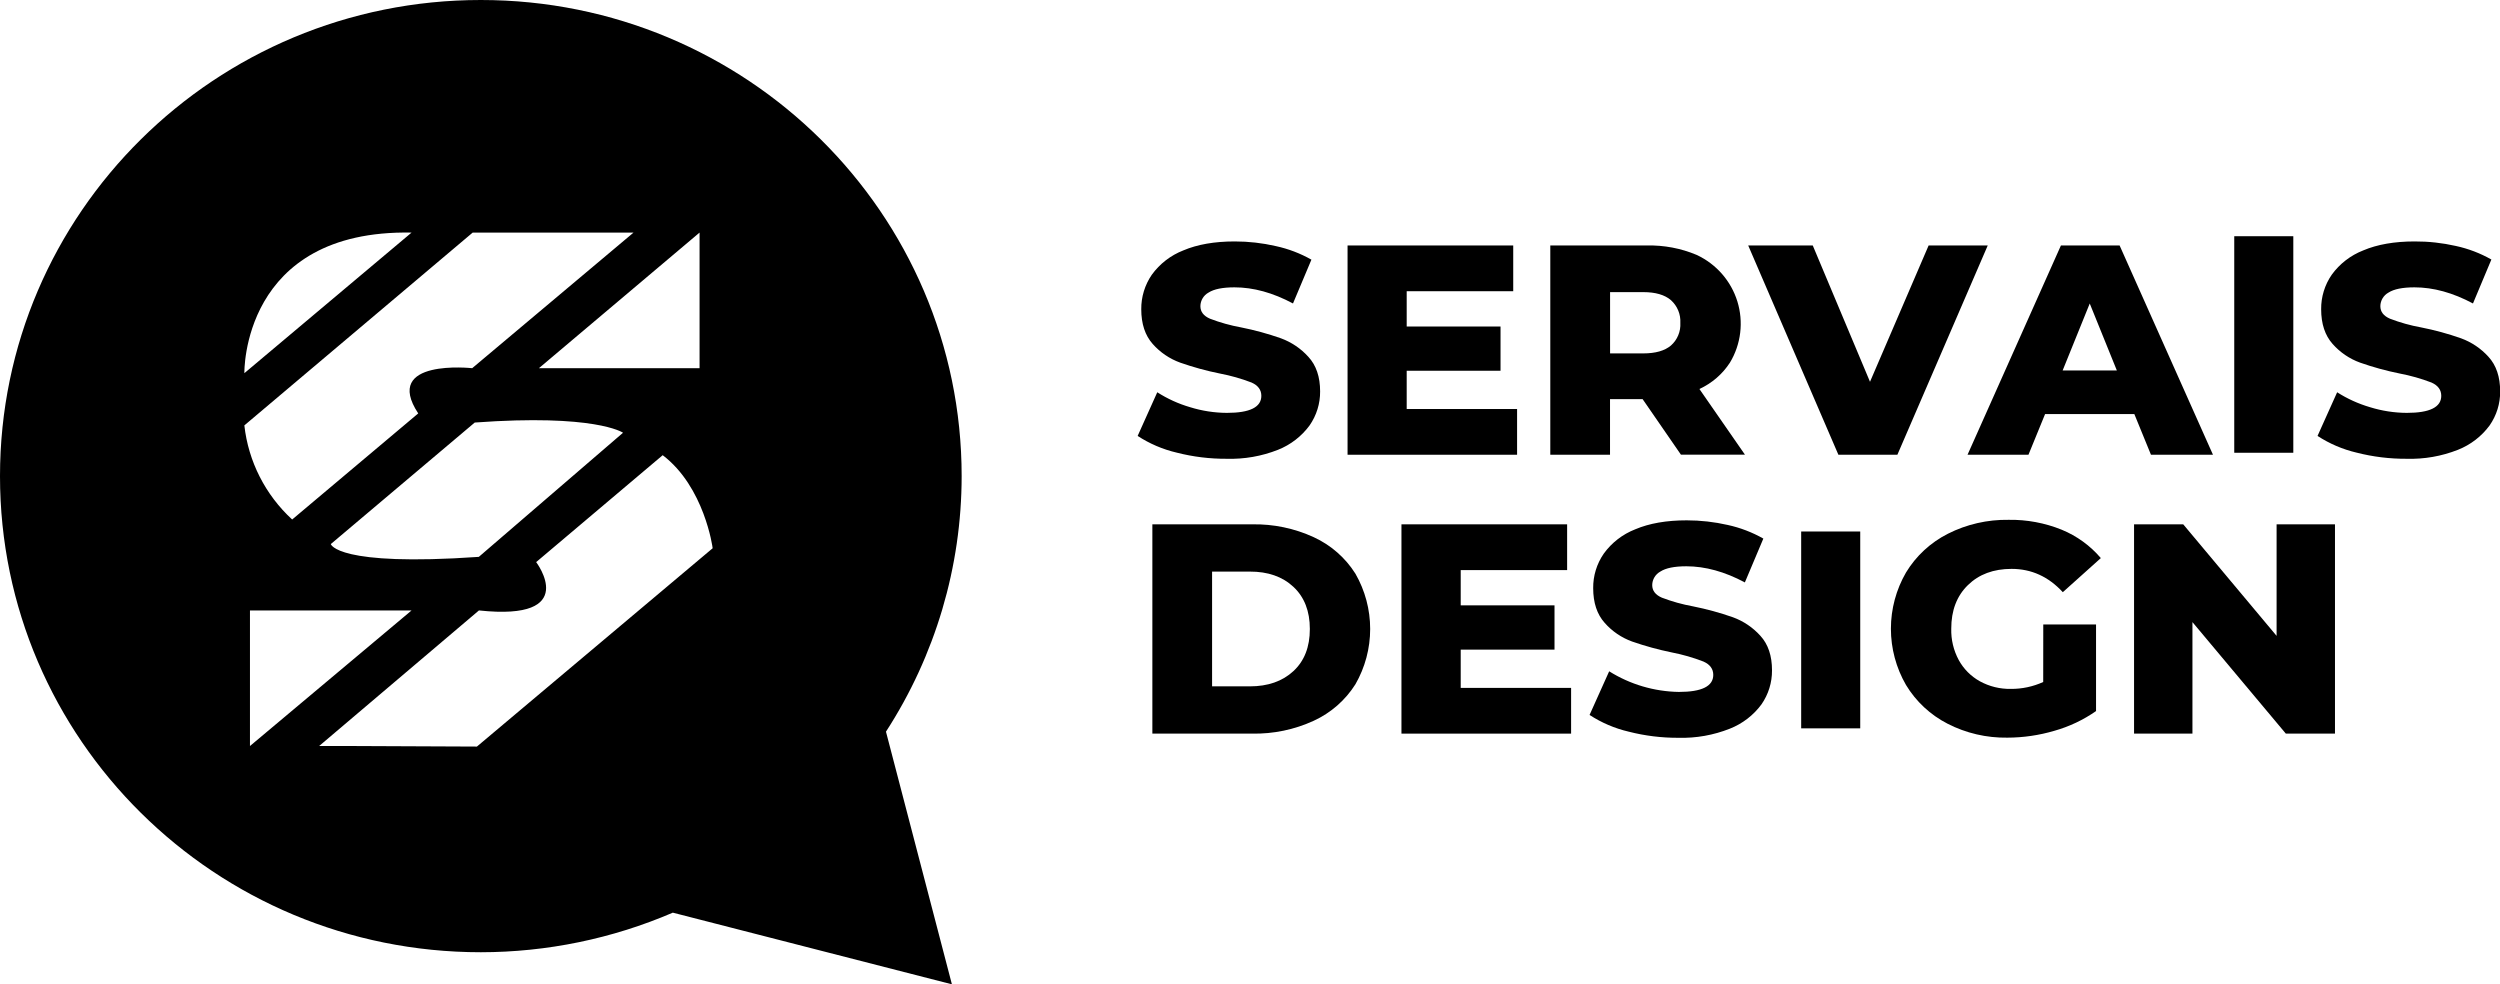
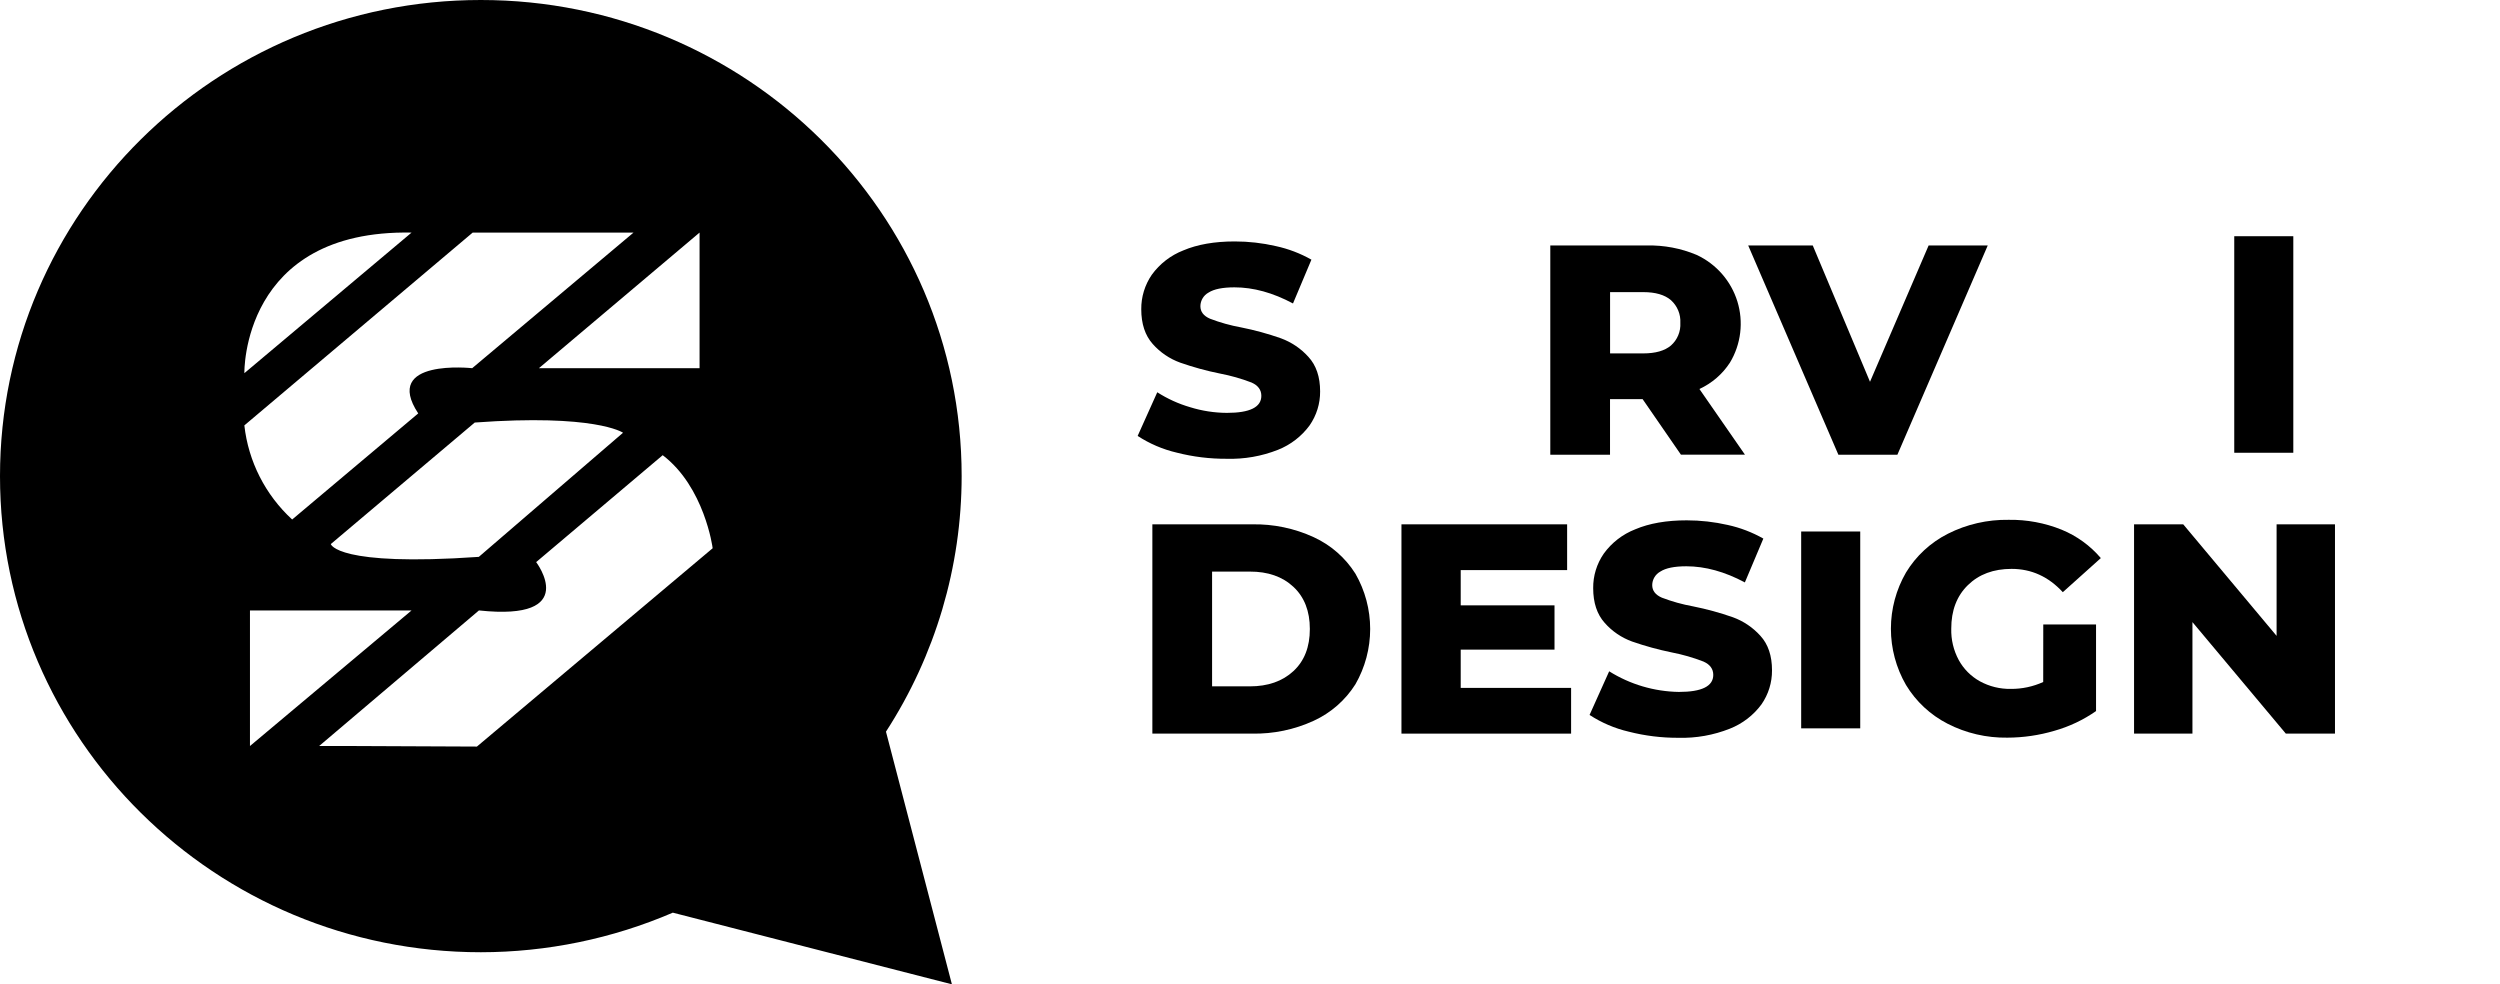
<svg xmlns="http://www.w3.org/2000/svg" fill="none" height="100%" overflow="visible" preserveAspectRatio="none" style="display: block;" viewBox="0 0 127 50" width="100%">
  <g clip-path="url(#clip0_0_4561)" id="Frame">
    <path d="M59.782 22.995C59.074 22.83 58.4 22.542 57.793 22.145L58.789 19.927C59.306 20.258 59.868 20.514 60.459 20.686C61.064 20.874 61.694 20.971 62.329 20.974C63.494 20.974 64.076 20.685 64.076 20.108C64.076 19.805 63.91 19.579 63.577 19.432C63.059 19.233 62.523 19.081 61.977 18.977C61.29 18.839 60.614 18.653 59.954 18.422C59.415 18.227 58.935 17.901 58.558 17.474C58.17 17.037 57.976 16.45 57.976 15.712C57.97 15.086 58.157 14.474 58.512 13.957C58.915 13.4 59.471 12.971 60.114 12.72C60.828 12.417 61.699 12.265 62.726 12.265C63.428 12.265 64.128 12.344 64.812 12.502C65.447 12.639 66.056 12.871 66.62 13.191L65.684 15.416C64.664 14.87 63.673 14.597 62.711 14.597C62.108 14.597 61.669 14.686 61.394 14.863C61.269 14.931 61.165 15.031 61.093 15.153C61.02 15.274 60.981 15.413 60.98 15.554C60.98 15.838 61.143 16.05 61.47 16.191C61.981 16.387 62.51 16.534 63.049 16.632C63.736 16.769 64.412 16.954 65.072 17.186C65.608 17.383 66.086 17.706 66.466 18.128C66.863 18.558 67.062 19.143 67.062 19.882C67.068 20.5 66.88 21.105 66.525 21.614C66.118 22.168 65.561 22.597 64.919 22.851C64.093 23.177 63.207 23.332 62.318 23.306C61.463 23.311 60.61 23.207 59.782 22.995V22.995Z" fill="black" id="Vector" />
-     <path d="M77.068 20.778V23.101H68.456V12.47H76.872V14.794H71.46V16.587H76.227V18.834H71.46V20.778H77.068Z" fill="black" id="Vector_2" />
    <path d="M83.445 20.276H81.789V23.101H78.755V12.47H83.659C84.528 12.45 85.391 12.613 86.19 12.949C86.682 13.178 87.12 13.507 87.476 13.913C87.832 14.32 88.098 14.796 88.258 15.311C88.417 15.826 88.466 16.368 88.402 16.902C88.338 17.437 88.162 17.953 87.884 18.416C87.506 19.002 86.967 19.468 86.33 19.761L88.643 23.097H85.391L83.445 20.276ZM84.885 15.249C84.568 14.976 84.098 14.84 83.476 14.84H81.792V17.953H83.476C84.099 17.953 84.569 17.819 84.885 17.551C85.046 17.408 85.173 17.23 85.255 17.031C85.338 16.832 85.374 16.618 85.361 16.403C85.373 16.188 85.337 15.973 85.254 15.773C85.172 15.573 85.046 15.395 84.885 15.249V15.249Z" fill="black" id="Vector_3" />
    <path d="M100.977 12.47L96.387 23.101H93.39L88.809 12.47H92.088L94.996 19.395L97.974 12.47H100.977Z" fill="black" id="Vector_4" />
-     <path d="M108.425 21.036H103.89L103.046 23.101H99.951L104.695 12.47H107.676L112.419 23.101H109.269L108.425 21.036ZM107.536 18.82L106.159 15.418L104.782 18.82H107.536Z" fill="black" id="Vector_5" />
    <path d="M113.5 12H116.5V23H113.5V12Z" fill="black" id="Vector_6" />
-     <path d="M119.72 22.995C119.012 22.829 118.339 22.541 117.731 22.145L118.727 19.927C119.245 20.258 119.808 20.513 120.398 20.686C121.004 20.874 121.634 20.971 122.268 20.974C123.432 20.974 124.015 20.685 124.016 20.108C124.016 19.805 123.85 19.579 123.517 19.432C122.998 19.233 122.462 19.081 121.915 18.977C121.229 18.839 120.553 18.654 119.893 18.422C119.355 18.227 118.875 17.901 118.498 17.474C118.109 17.037 117.915 16.45 117.915 15.712C117.908 15.086 118.095 14.474 118.452 13.957C118.854 13.4 119.411 12.971 120.054 12.72C120.768 12.417 121.639 12.265 122.666 12.265C123.369 12.262 124.069 12.339 124.754 12.494C125.389 12.631 125.999 12.864 126.562 13.184L125.627 15.416C124.607 14.87 123.616 14.597 122.654 14.597C122.051 14.597 121.612 14.686 121.336 14.863C121.212 14.931 121.108 15.031 121.035 15.153C120.962 15.274 120.923 15.413 120.922 15.554C120.922 15.838 121.085 16.05 121.413 16.191C121.924 16.387 122.453 16.535 122.992 16.632C123.681 16.768 124.359 16.953 125.021 17.186C125.557 17.382 126.036 17.705 126.417 18.128C126.81 18.558 127.007 19.143 127.008 19.882C127.014 20.5 126.826 21.105 126.471 21.614C126.062 22.169 125.504 22.597 124.861 22.851C124.034 23.177 123.149 23.332 122.259 23.306C121.403 23.311 120.55 23.207 119.72 22.995V22.995Z" fill="black" id="Vector_7" />
    <path d="M58.54 26.636H63.612C64.691 26.616 65.76 26.839 66.739 27.29C67.611 27.691 68.346 28.335 68.855 29.143C69.347 29.999 69.605 30.967 69.605 31.952C69.605 32.937 69.347 33.905 68.855 34.761C68.346 35.569 67.611 36.213 66.739 36.614C65.76 37.065 64.691 37.288 63.612 37.268H58.54V26.636ZM63.49 34.867C64.408 34.867 65.146 34.61 65.704 34.094C66.262 33.578 66.541 32.865 66.54 31.953C66.54 31.043 66.261 30.329 65.704 29.81C65.147 29.291 64.409 29.034 63.49 29.037H61.574V34.867H63.49Z" fill="black" id="Vector_8" />
    <path d="M79.812 34.945V37.268H71.194V26.636H79.61V28.961H74.204V30.752H78.969V33.001H74.204V34.945H79.812Z" fill="black" id="Vector_9" />
    <path d="M82.74 37.169C82.031 37.004 81.358 36.716 80.75 36.319L81.746 34.102C82.807 34.767 84.032 35.13 85.287 35.15C86.453 35.15 87.034 34.861 87.034 34.284C87.034 33.98 86.868 33.755 86.536 33.607C86.017 33.406 85.481 33.251 84.934 33.145C84.248 33.005 83.572 32.82 82.911 32.59C82.373 32.395 81.893 32.068 81.517 31.64C81.128 31.205 80.934 30.618 80.934 29.88C80.927 29.254 81.114 28.642 81.471 28.125C81.873 27.568 82.429 27.139 83.072 26.888C83.786 26.585 84.657 26.433 85.685 26.433C86.387 26.433 87.086 26.512 87.77 26.668C88.404 26.807 89.014 27.04 89.578 27.36L88.639 29.587C87.619 29.041 86.627 28.768 85.665 28.767C85.062 28.767 84.623 28.856 84.348 29.034C84.223 29.102 84.119 29.202 84.046 29.323C83.973 29.444 83.934 29.583 83.933 29.724C83.933 30.007 84.097 30.221 84.424 30.362C84.935 30.557 85.463 30.704 86.002 30.802C86.691 30.939 87.37 31.125 88.033 31.357C88.569 31.553 89.048 31.877 89.428 32.299C89.822 32.729 90.019 33.314 90.018 34.053C90.023 34.671 89.836 35.275 89.482 35.783C89.074 36.337 88.516 36.765 87.874 37.018C87.047 37.346 86.162 37.504 85.272 37.48C84.418 37.485 83.567 37.38 82.74 37.169V37.169Z" fill="black" id="Vector_10" />
    <path d="M91.5 27H94.5V37H91.5V27Z" fill="black" id="Vector_11" />
    <path d="M103.798 31.724H106.479V36.122C105.836 36.571 105.121 36.91 104.364 37.124C103.588 37.353 102.783 37.471 101.974 37.473C100.919 37.489 99.876 37.247 98.939 36.766C98.062 36.317 97.33 35.634 96.824 34.795C96.322 33.926 96.058 32.941 96.058 31.94C96.058 30.938 96.322 29.954 96.824 29.085C97.333 28.243 98.072 27.56 98.954 27.114C99.907 26.632 100.965 26.39 102.035 26.407C102.959 26.392 103.877 26.563 104.733 26.909C105.503 27.225 106.185 27.72 106.722 28.351L104.791 30.083C104.065 29.294 103.197 28.899 102.189 28.899C101.271 28.899 100.531 29.174 99.968 29.725C99.404 30.276 99.123 31.013 99.124 31.936C99.109 32.491 99.24 33.04 99.504 33.53C99.751 33.982 100.123 34.356 100.575 34.608C101.058 34.873 101.603 35.007 102.154 34.996C102.72 35 103.28 34.88 103.795 34.646L103.798 31.724Z" fill="black" id="Vector_12" />
    <path d="M118.617 26.636V37.268H116.12L111.376 31.603V37.268H108.41V26.636H110.908L115.651 32.302V26.636H118.617Z" fill="black" id="Vector_13" />
    <path d="M24.425 0C37.916 0 48.852 10.829 48.852 24.188C48.85 28.79 47.515 33.295 45.007 37.169L48.357 50.003L34.179 46.363C31.101 47.687 27.783 48.371 24.428 48.374C10.935 48.374 0 37.546 0 24.188C0 10.829 10.934 5.32043e-05 24.425 0ZM27.237 28.555C27.246 28.567 29.523 31.567 24.33 31.01L16.212 37.898H18.005L24.227 37.926L36.203 27.851C36.204 27.815 35.783 24.734 33.665 23.124L27.237 28.555ZM12.698 37.898L20.908 31.01H12.698V37.898ZM31.65 21.983C31.622 21.964 30.21 21.019 24.117 21.465L16.804 27.639C16.805 27.643 17.103 28.791 24.324 28.289L31.65 21.983ZM12.413 21.61C12.617 23.441 13.479 25.138 14.842 26.391L21.246 21.001C19.396 18.2 23.987 18.704 23.987 18.704L32.184 11.815H24.013L12.413 21.61ZM20.908 11.815C12.258 11.655 12.414 18.957 12.414 18.957L20.908 11.815ZM27.377 18.704H35.538V11.815L27.377 18.704Z" fill="black" id="Subtract" />
  </g>
  <defs>
    <clipPath id="clip0_0_4561">
      <rect fill="white" height="50" width="127" />
    </clipPath>
  </defs>
</svg>